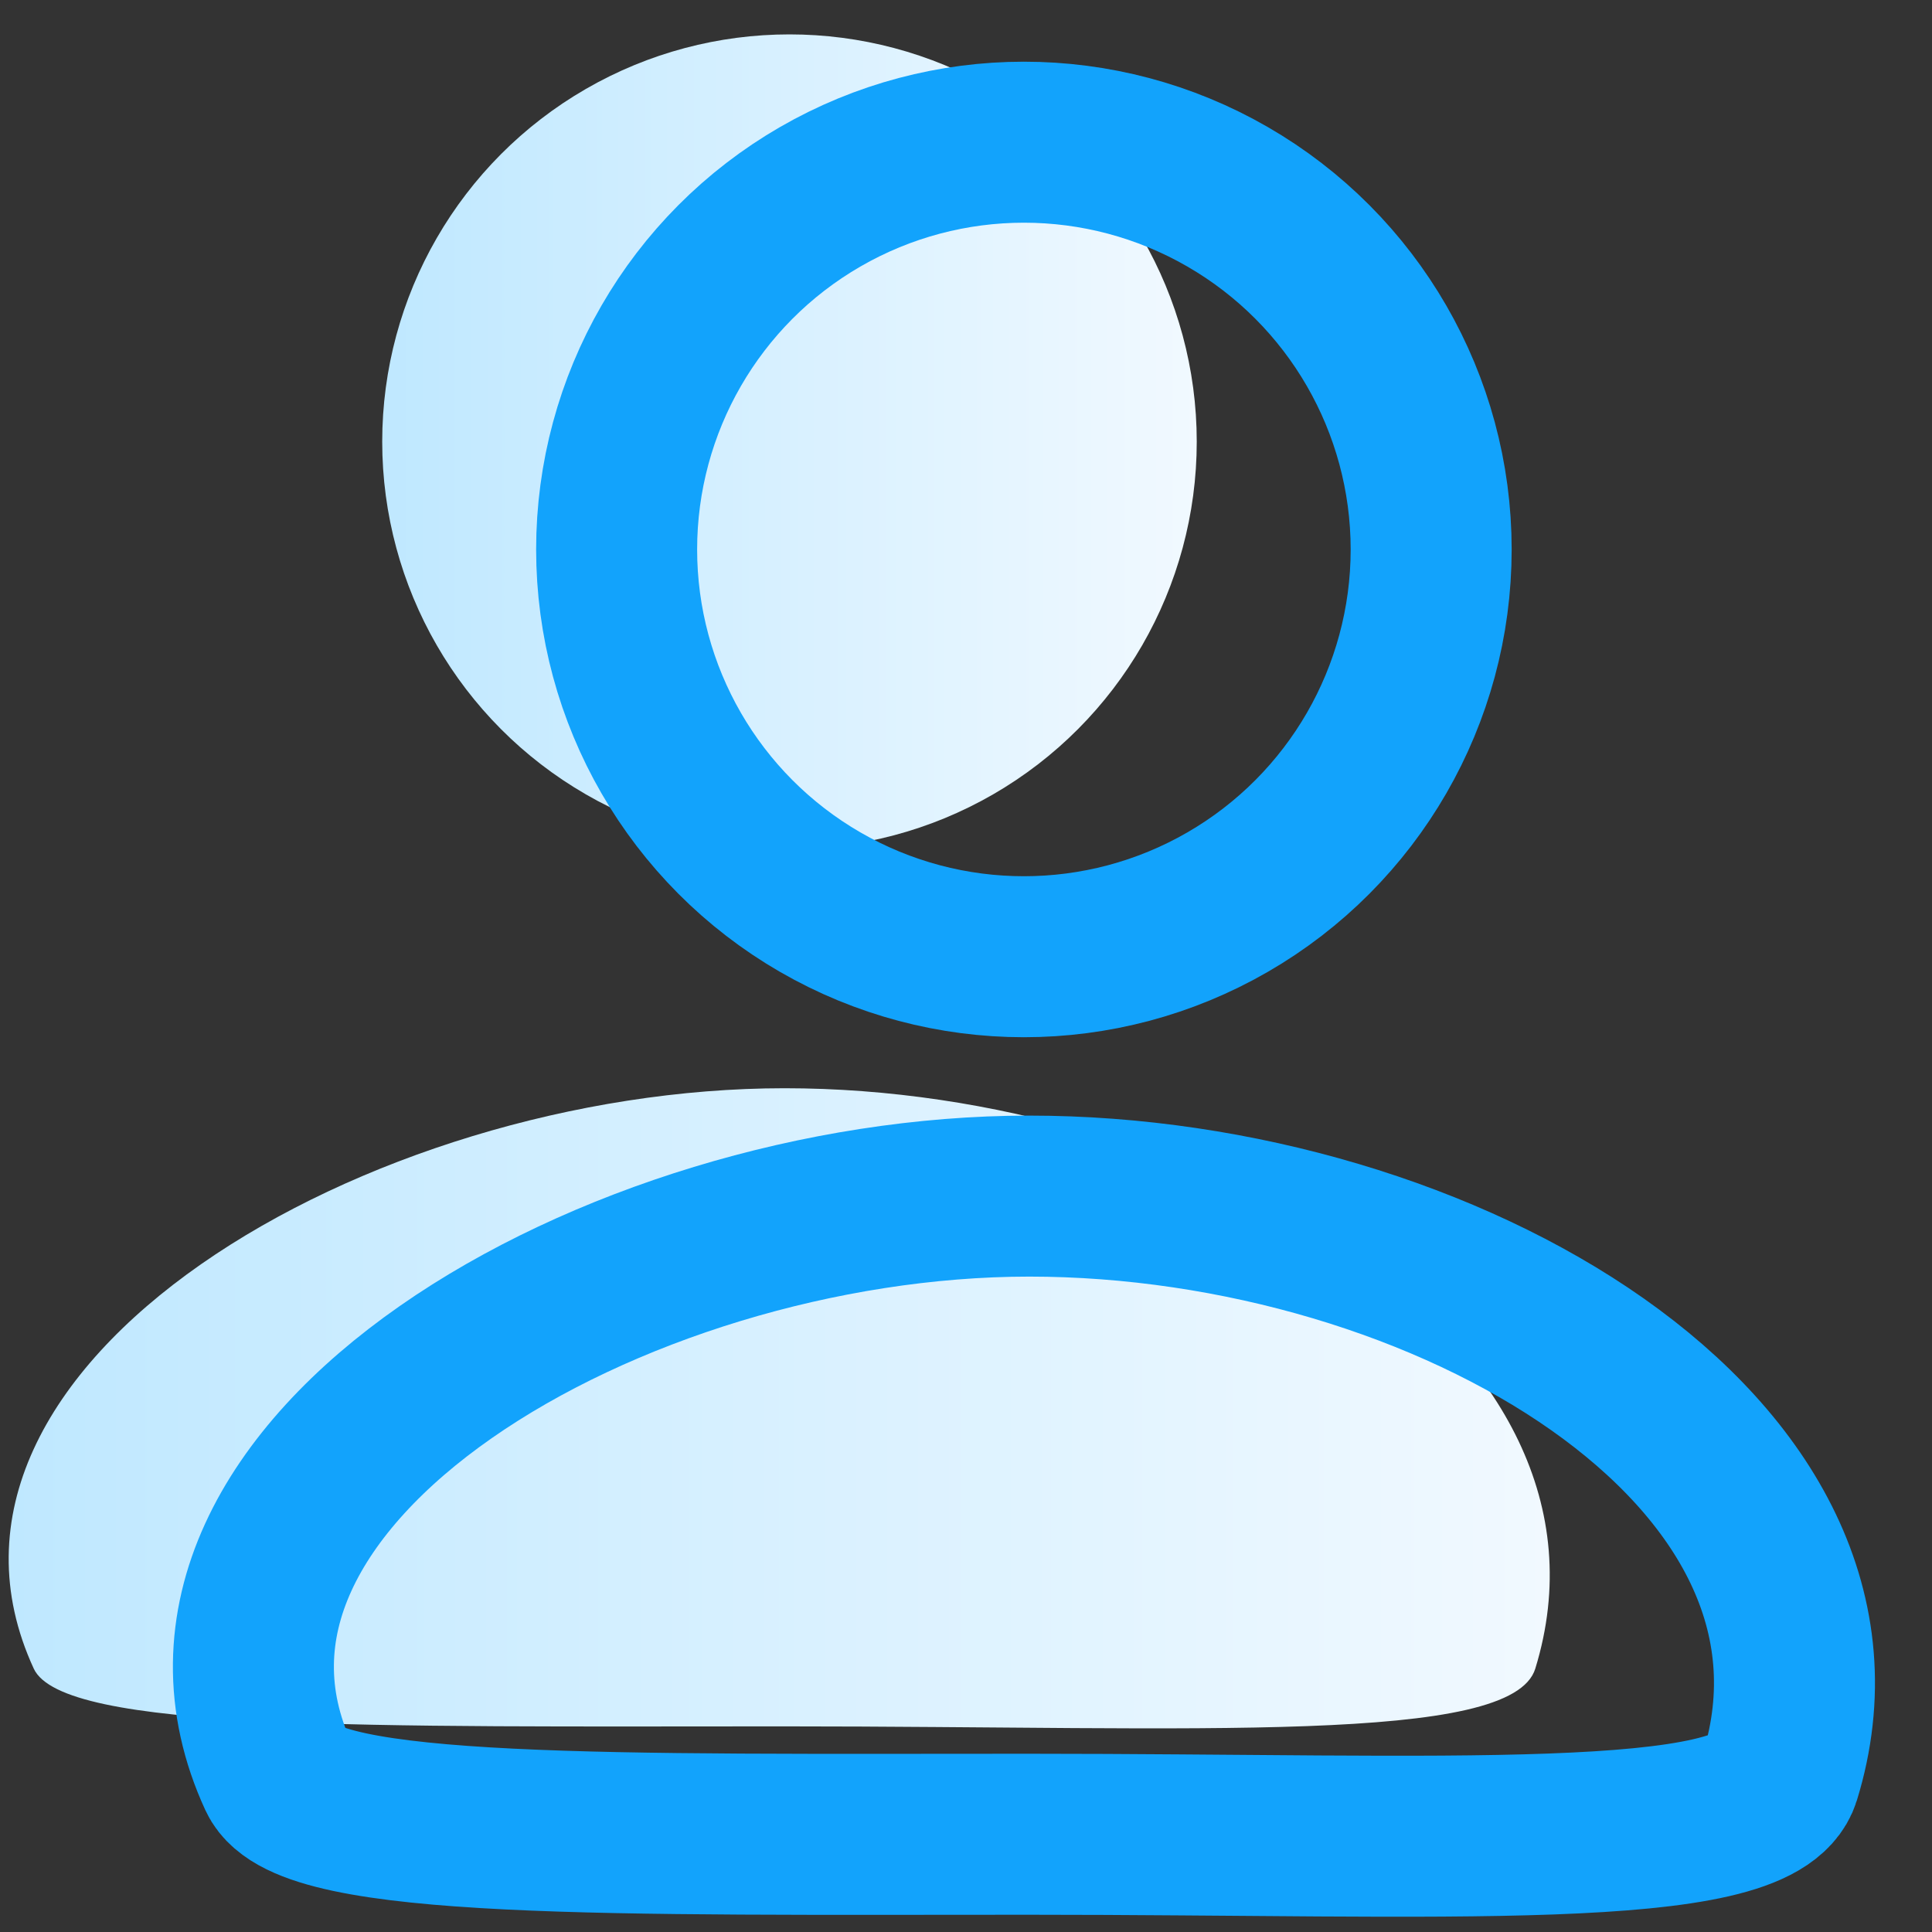
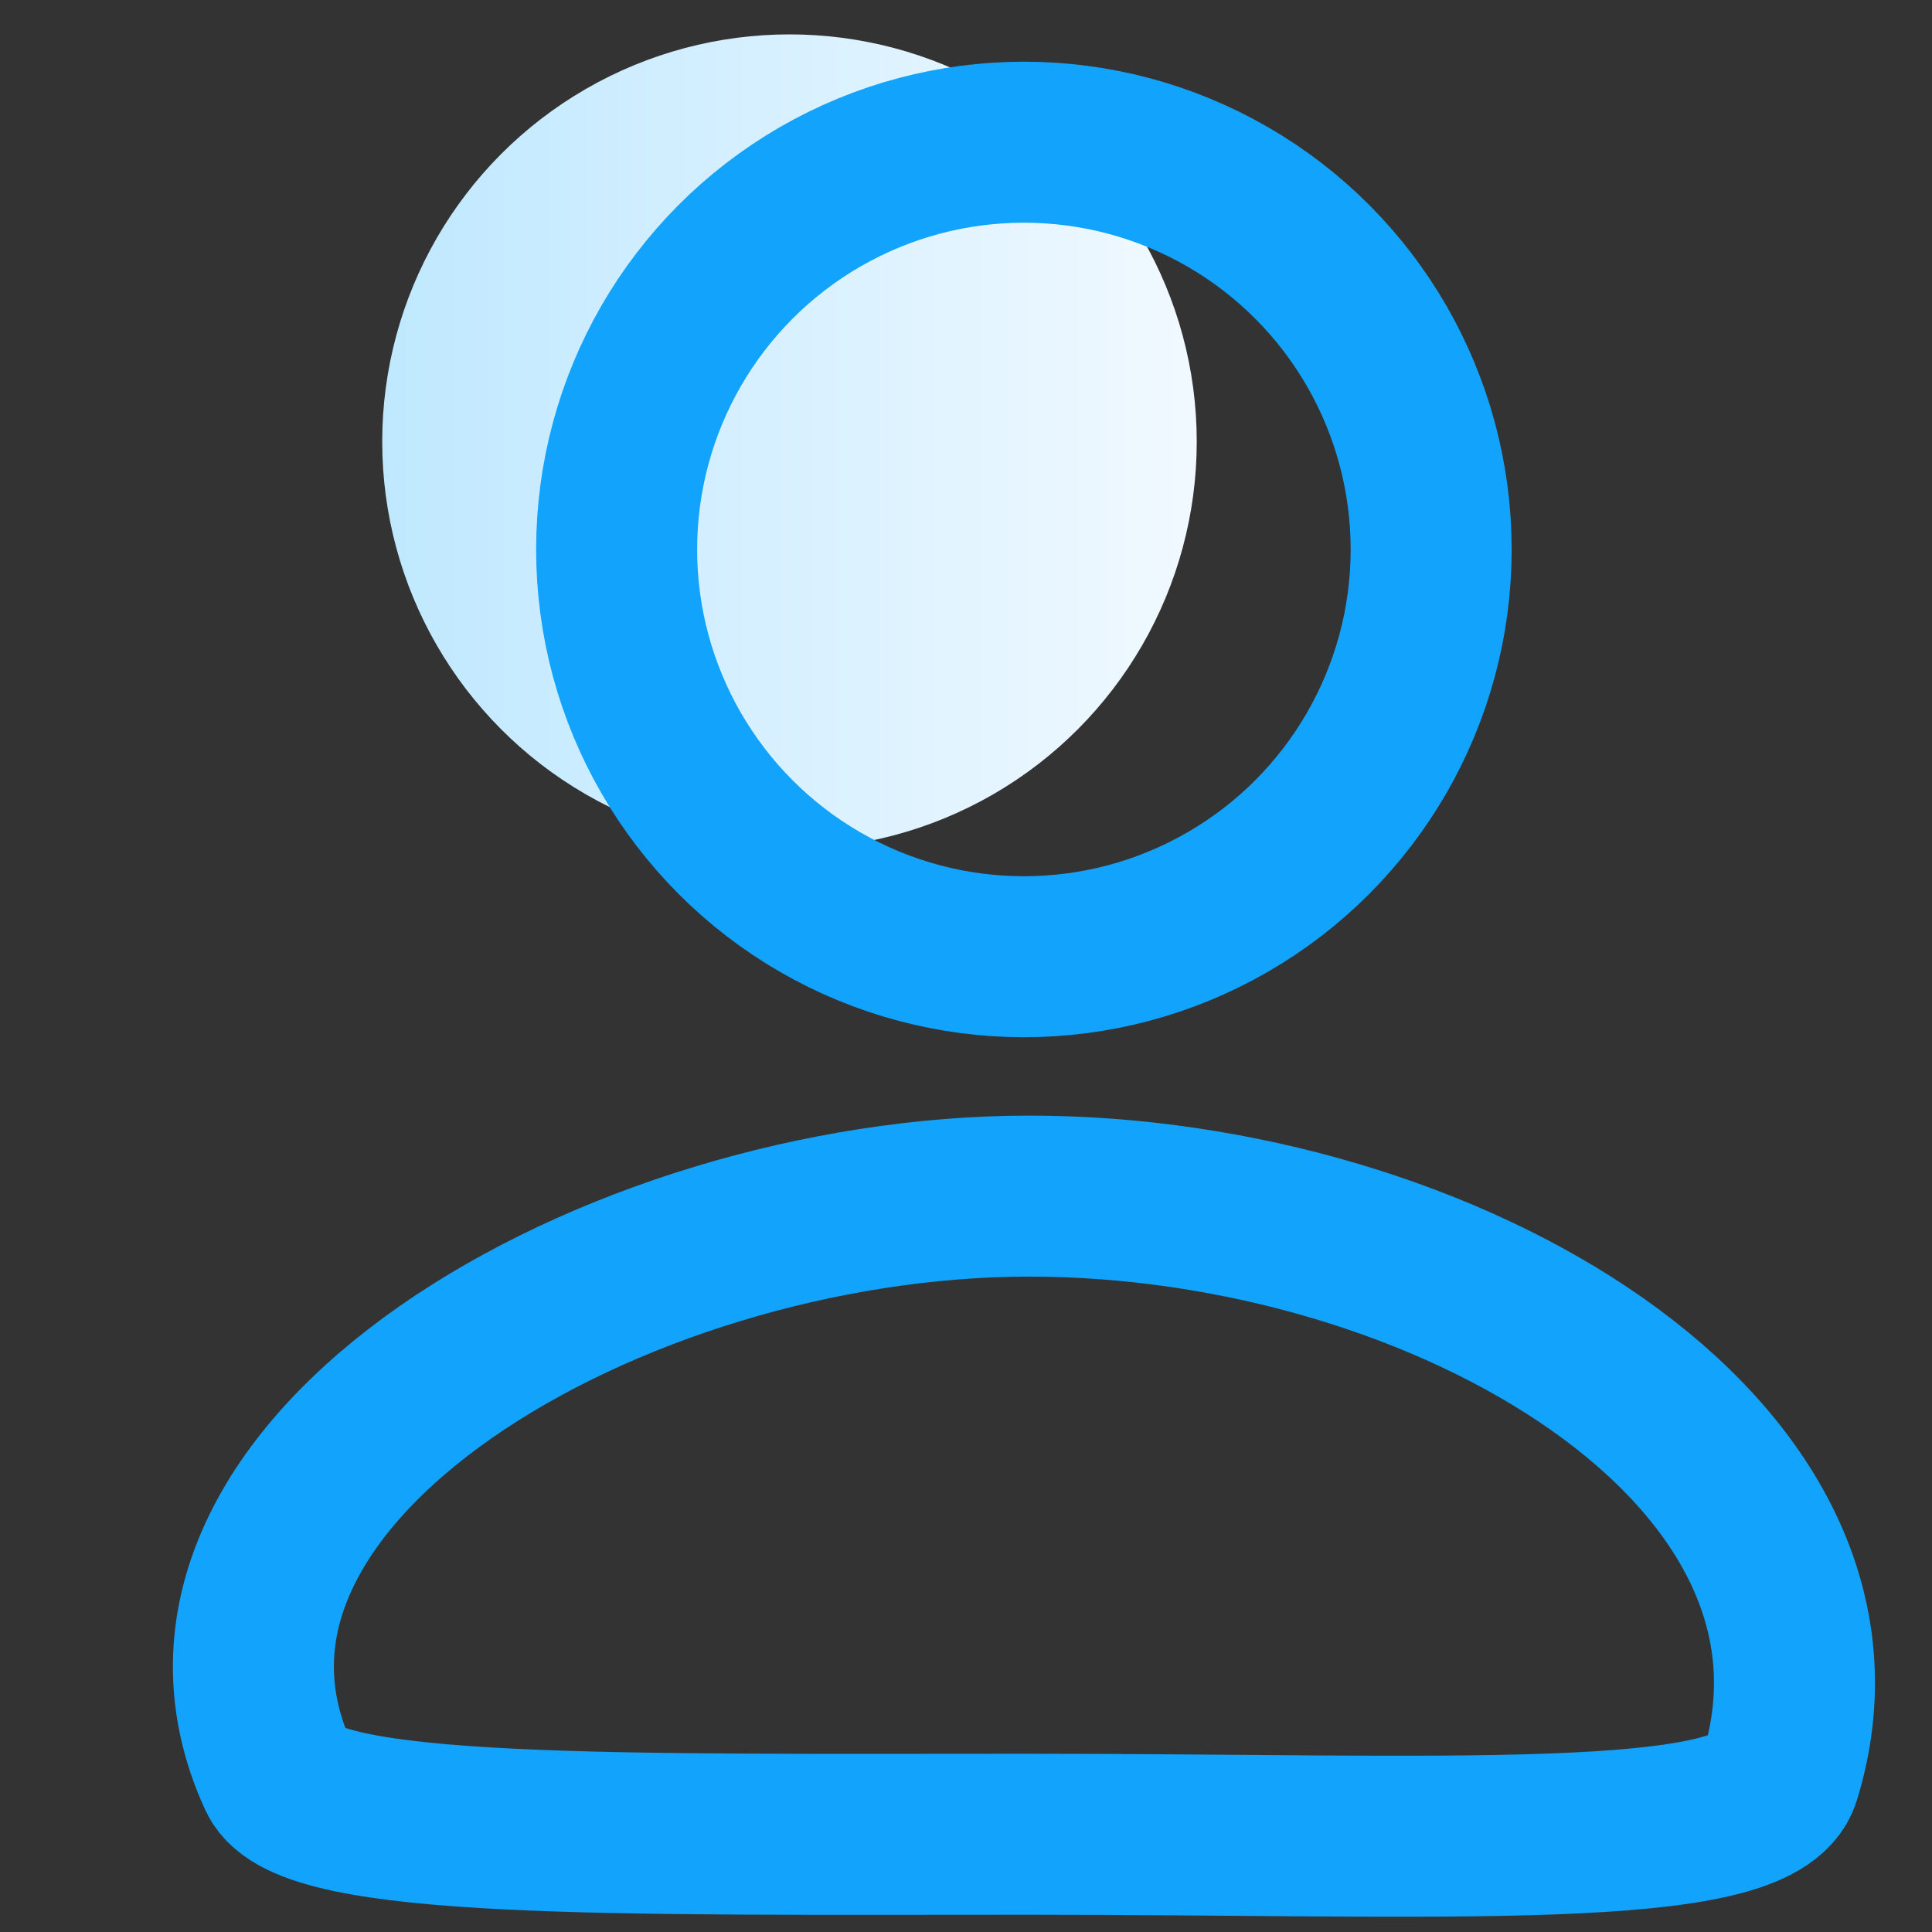
<svg xmlns="http://www.w3.org/2000/svg" width="30" height="30" viewBox="0 0 30 30" fill="none">
  <rect x="0" y="0" width="30" height="30" fill="#333333" stroke="none" />
  <circle cx="12.259" cy="6.858" r="6.324" fill="url(#paint0_linear_18701_27493)" />
-   <path d="M23.84 25.91C23.476 27.096 18.621 26.807 12.182 26.807C5.744 26.807 0.976 26.891 0.524 25.91C-1.656 21.182 5.744 16.898 12.182 16.898C18.621 16.898 25.391 20.863 23.84 25.91Z" fill="url(#paint1_linear_18701_27493)" />
  <circle cx="15.899" cy="8.532" r="6.324" stroke="#12A3FC" stroke-width="2.5" stroke-linecap="round" />
  <path d="M27.64 27.585C27.276 28.771 22.421 28.482 15.982 28.482C9.544 28.482 4.776 28.566 4.324 27.585C2.144 22.857 9.544 18.573 15.982 18.573C22.421 18.573 29.191 22.538 27.64 27.585Z" stroke="#12A3FC" stroke-width="2.5" stroke-linecap="round" />
  <defs>
    <linearGradient id="paint0_linear_18701_27493" x1="5.935" y1="6.858" x2="18.583" y2="6.858" gradientUnits="userSpaceOnUse">
      <stop stop-color="#BFE8FF" />
      <stop offset="1" stop-color="#F1F9FF" />
    </linearGradient>
    <linearGradient id="paint1_linear_18701_27493" x1="0.135" y1="21.868" x2="24.065" y2="21.868" gradientUnits="userSpaceOnUse">
      <stop stop-color="#BFE8FF" />
      <stop offset="1" stop-color="#F1F9FF" />
    </linearGradient>
  </defs>
</svg>